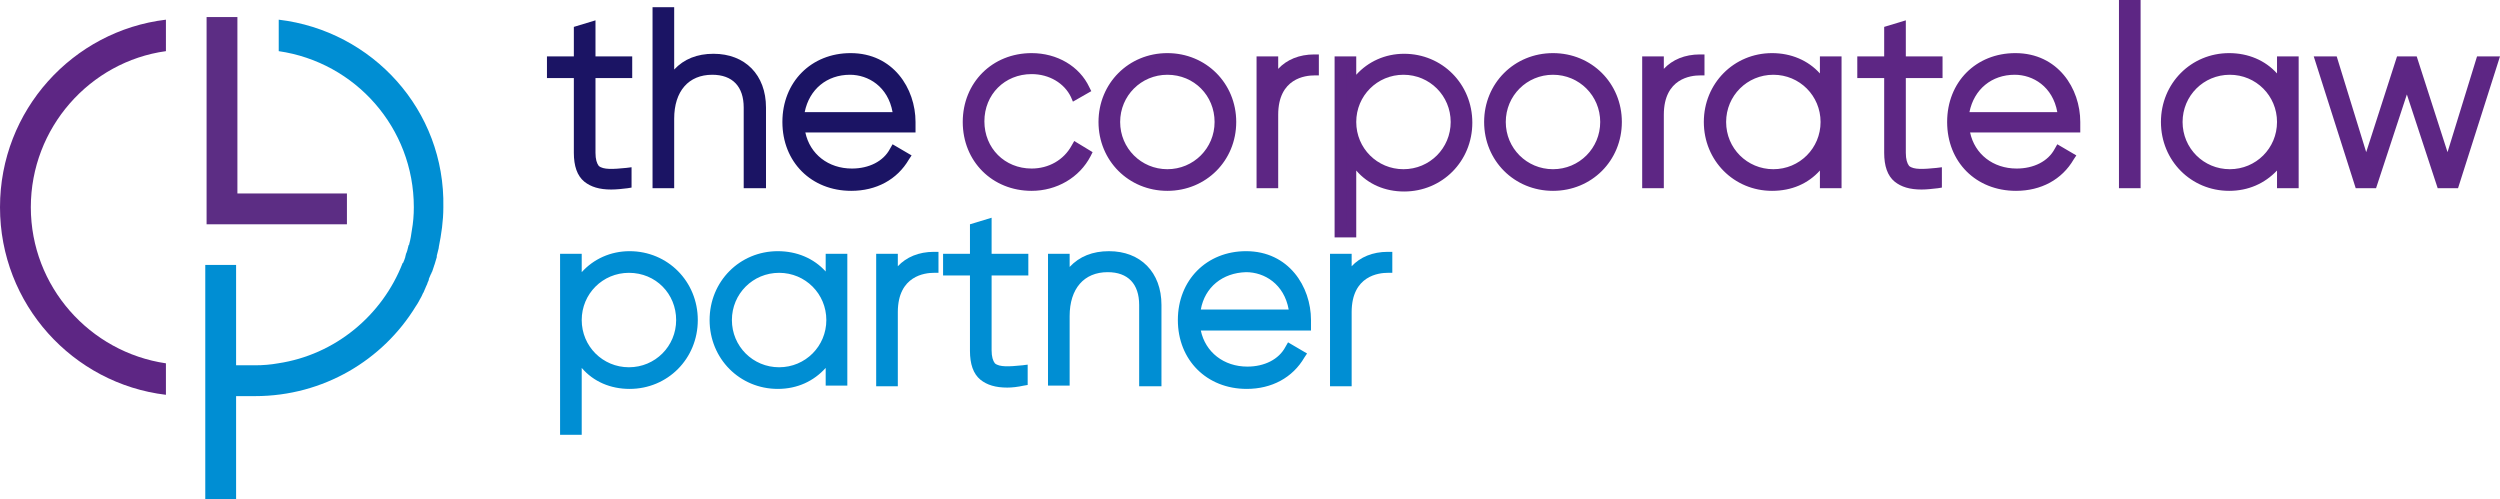
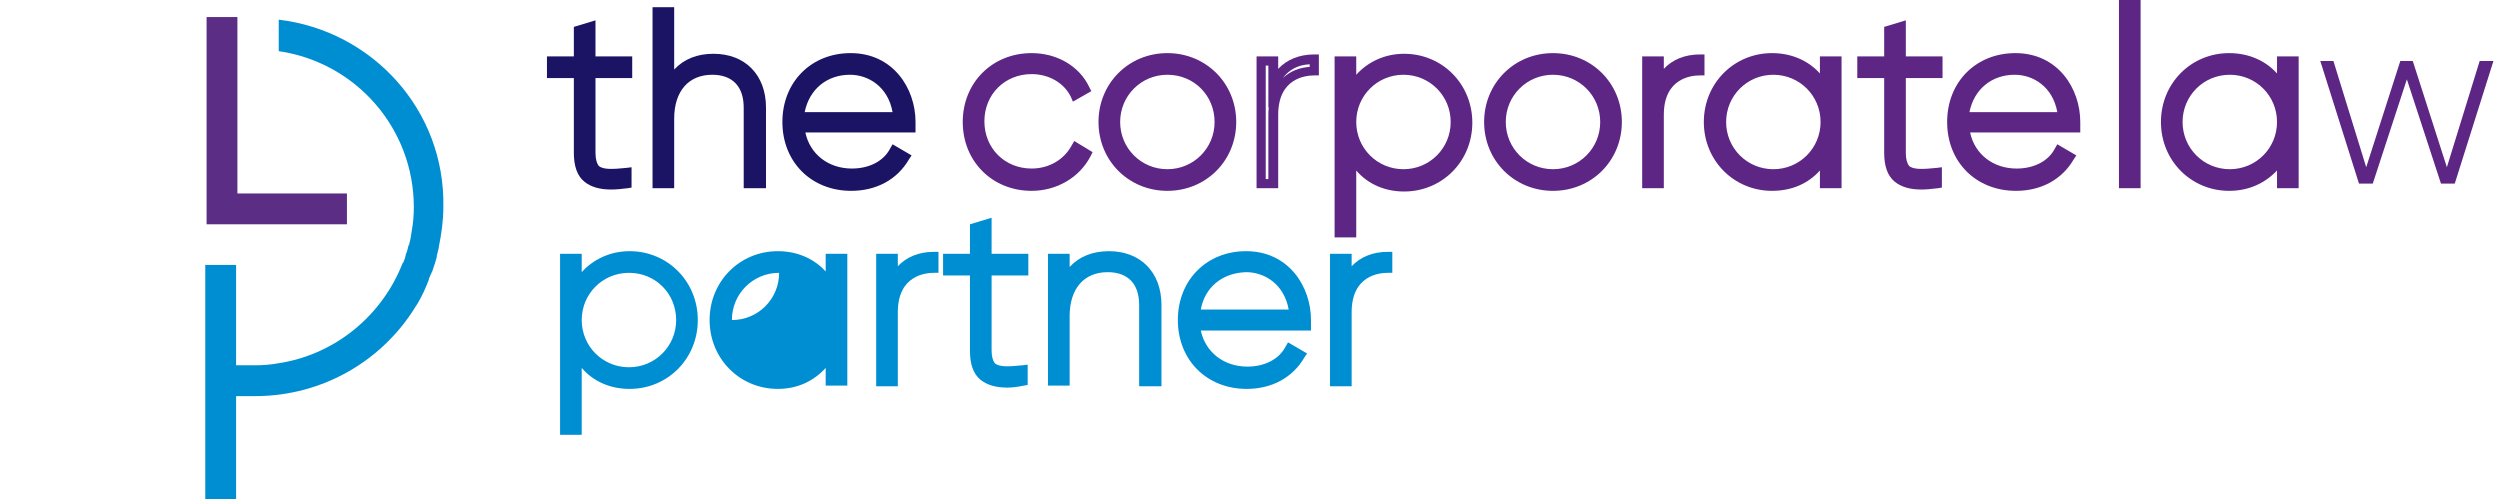
<svg xmlns="http://www.w3.org/2000/svg" version="1.1" id="Layer_1" x="0px" y="0px" viewBox="0 0 381.2 76.1" style="enable-background:new 0 0 381.2 76.1;" xml:space="preserve">
  <style type="text/css">
	.st0{fill:#1B1464;}
	.st1{fill:#5D2684;}
	.st2{fill:#008ED3;}
	.st3{fill:#5C2D84;}
	.st4{fill-rule:evenodd;clip-rule:evenodd;fill:#5D2684;}
	.st5{fill-rule:evenodd;clip-rule:evenodd;fill:#008ED3;}
</style>
  <g>
    <g>
      <g>
        <g>
          <path class="st0" d="M90.1,11.1v12.1c0,3.3,1.8,3.4,5.6,3V28c-4.9,0.7-7.5-0.4-7.5-4.7V11.1h-4.1V9.3h4.1V4.6l1.9-0.6v5.2h5.6      v1.8H90.1z" />
          <path class="st0" d="M93.2,28.9c-1.8,0-3.1-0.4-4.1-1.2c-1.1-0.9-1.6-2.4-1.6-4.4V11.9h-4.1V8.6h4.1V4.1l3.3-1v5.5h5.6v3.3h-5.6      v11.4c0,1,0.2,1.6,0.5,2c0.7,0.6,2.2,0.5,4.2,0.3l0.8-0.1v3.1l-0.6,0.1C94.9,28.8,94,28.9,93.2,28.9z M84.9,10.4H89v12.9      c0,1.6,0.4,2.7,1.1,3.3c0.9,0.8,2.5,1.1,4.9,0.8v-0.3c-2,0.2-3.6,0.1-4.6-0.8c-0.7-0.6-1-1.6-1-3V10.4H95V10h-5.6V5L89,5.2V10      h-4.1V10.4z" />
        </g>
        <g>
          <path class="st0" d="M116,16.4V28h-1.9V16.4c0-3.4-2-5.7-5.5-5.7c-3.7,0-6.5,2.4-6.5,7.4V28h-1.9V1.8h1.9v11      c1.4-2.8,3.8-4,6.7-4C113.2,8.9,116,11.8,116,16.4z" />
          <path class="st0" d="M116.7,28.7h-3.3V16.4c0-3.2-1.7-5-4.8-5c-3.6,0-5.8,2.5-5.8,6.7v10.6h-3.3V1.1h3.3v9.5      c1.5-1.6,3.5-2.4,6-2.4c4.8,0,8,3.2,8,8.2V28.7z M114.8,27.3h0.5V16.4c0-4.2-2.5-6.8-6.5-6.8c-2.3,0-4,0.8-5.3,2.3      c1.4-1.4,3.3-2,5.1-2c3.8,0,6.2,2.4,6.2,6.4V27.3z M100.9,27.3h0.4v-9.1c0-1.2,0.1-2.2,0.4-3l-0.4,0.8V2.6h-0.4V27.3z" />
        </g>
        <g>
          <path class="st0" d="M138.9,18.7c0,0.3,0,0.6,0,0.9h-16.9c0.4,4.2,3.7,7,7.9,7c3.1,0,5.4-1.4,6.5-3.4l1.6,1      c-1.5,2.5-4.4,4.2-8.1,4.2c-5.8,0-9.8-4.1-9.8-9.7c0-5.5,4-9.7,9.7-9.7C135.3,8.9,138.9,13.6,138.9,18.7z M121.9,17.8h15      c-0.4-4.6-3.6-7.1-7.3-7.1C125.4,10.7,122.3,13.6,121.9,17.8z" />
          <path class="st0" d="M129.8,29.1c-6.1,0-10.5-4.4-10.5-10.5c0-6.1,4.4-10.5,10.4-10.5c6.5,0,9.9,5.4,9.9,10.5c0,0.2,0,0.3,0,0.5      c0,0.1,0,0.3,0,0.4v0.7h-16.8c0.7,3.3,3.5,5.5,7.1,5.5c2.6,0,4.8-1.1,5.8-3l0.4-0.7l2.9,1.7l-0.4,0.6      C136.8,27.4,133.6,29.1,129.8,29.1z M129.7,9.6c-5.2,0-9,3.8-9,9c0,5.3,3.7,9,9.1,9c3,0,5.6-1.2,7.1-3.3l-0.4-0.2      c-1.4,2-3.8,3.1-6.7,3.1c-4.7,0-8.1-3.1-8.6-7.6l-0.1-0.8h17c0-0.1,0-0.1,0-0.2C138.2,14.3,135.2,9.6,129.7,9.6z M137.7,18.5      h-16.6l0.1-0.8c0.4-4.6,3.9-7.7,8.4-7.7c4.4,0,7.6,3.1,8,7.7L137.7,18.5z M122.7,17.1h13.4c-0.7-3.9-3.7-5.7-6.5-5.7      C126.1,11.4,123.4,13.6,122.7,17.1z" />
        </g>
        <g>
          <path class="st1" d="M147.5,18.6c0-5.5,4.2-9.7,9.8-9.7c3.7,0,6.8,1.9,8.1,4.8l-1.5,0.9c-1.1-2.4-3.6-3.9-6.6-3.9      c-4.5,0-7.9,3.5-7.9,8c0,4.4,3.4,8,7.9,8c3,0,5.5-1.6,6.7-3.9l1.6,0.9c-1.5,2.9-4.6,4.7-8.3,4.7      C151.6,28.4,147.5,24.2,147.5,18.6z" />
          <path class="st1" d="M157.3,29.1c-6,0-10.5-4.5-10.5-10.5c0-6,4.5-10.5,10.5-10.5c3.9,0,7.3,2,8.8,5.2l0.3,0.6l-2.8,1.6      l-0.3-0.7c-1-2.1-3.3-3.5-6-3.5c-4.1,0-7.2,3.1-7.2,7.2s3.1,7.2,7.2,7.2c2.6,0,4.9-1.3,6.1-3.5l0.4-0.7l2.8,1.7l-0.3,0.6      C164.6,27.1,161.1,29.1,157.3,29.1z M157.3,9.6c-5.2,0-9.1,3.9-9.1,9s3.9,9,9.1,9c3.1,0,5.8-1.4,7.3-3.8l-0.3-0.2      c-1.5,2.3-4.1,3.6-7,3.6c-4.8,0-8.6-3.8-8.6-8.7s3.8-8.7,8.6-8.7c3,0,5.5,1.4,6.9,3.6l0.3-0.2C163.1,11,160.4,9.6,157.3,9.6z" />
        </g>
        <g>
          <path class="st1" d="M168.2,18.6c0-5.5,4.4-9.7,9.8-9.7c5.4,0,9.8,4.2,9.8,9.7c0,5.5-4.4,9.7-9.8,9.7      C172.6,28.4,168.2,24.2,168.2,18.6z M185.9,18.6c0-4.4-3.4-8-7.9-8c-4.4,0-7.9,3.5-7.9,8c0,4.4,3.5,8,7.9,8      C182.5,26.6,185.9,23.1,185.9,18.6z" />
          <path class="st1" d="M178,29.1c-5.9,0-10.5-4.6-10.5-10.5c0-5.9,4.6-10.5,10.5-10.5c5.9,0,10.5,4.6,10.5,10.5      C188.5,24.5,183.9,29.1,178,29.1z M178,9.6c-5.1,0-9.1,4-9.1,9c0,5.1,4,9,9.1,9c5.1,0,9.1-4,9.1-9C187.1,13.6,183.1,9.6,178,9.6      z M178,27.3c-4.8,0-8.6-3.8-8.6-8.7s3.8-8.7,8.6-8.7c4.8,0,8.6,3.8,8.6,8.7S182.9,27.3,178,27.3z M178,11.4      c-4,0-7.2,3.2-7.2,7.2s3.2,7.2,7.2,7.2c4,0,7.2-3.2,7.2-7.2S182.1,11.4,178,11.4z" />
        </g>
        <g>
-           <path class="st1" d="M200.4,9v1.8c-3.2,0-6.2,2-6.2,6.8V28h-1.9V9.3h1.9V13C195.4,10,197.9,9,200.4,9z" />
          <path class="st1" d="M194.9,28.7h-3.3V8.6h3.3v1.9c1.3-1.4,3.2-2.2,5.5-2.2h0.7v3.2h-0.7c-1.3,0-5.5,0.4-5.5,6V28.7z M193,27.3      h0.4v-9.7c0-0.5,0-0.9,0.1-1.3l-0.1,0.2V10H193V27.3z M199.7,9.8c-1.8,0.1-3.1,0.8-4.1,2.1c1.2-1.1,2.6-1.6,4.1-1.7V9.8z" />
        </g>
        <g>
          <path class="st1" d="M223.8,18.6c0,5.5-4.3,9.7-9.7,9.7c-3.6,0-6.5-1.9-8-4.7v11.8h-1.9V9.3h1.9v4.3c1.5-2.9,4.4-4.7,8-4.7      C219.4,8.9,223.8,13.1,223.8,18.6z M221.9,18.6c0-4.4-3.5-8-7.9-8s-7.9,3.5-7.9,8c0,4.4,3.5,8,7.9,8S221.9,23.1,221.9,18.6z" />
          <path class="st1" d="M206.8,36.2h-3.3V8.6h3.3v2.8c1.8-2,4.4-3.2,7.3-3.2c5.8,0,10.4,4.6,10.4,10.5c0,5.9-4.6,10.5-10.4,10.5      c-2.9,0-5.5-1.1-7.3-3.2V36.2z M204.9,34.7h0.4v-14l0.6,1.2c-0.4-1-0.6-2.1-0.6-3.3c0-1.2,0.2-2.3,0.6-3.3l-0.6,1.2V10h-0.4      V34.7z M206.9,23.7c1.5,2.6,4.1,4,7.2,4c5,0,9-4,9-9c0-5.1-3.9-9-9-9c-3.1,0-5.7,1.5-7.2,4c1.5-2.2,4.1-3.6,7.1-3.6      c4.8,0,8.6,3.8,8.6,8.7s-3.8,8.7-8.6,8.7C211,27.3,208.4,25.9,206.9,23.7z M214,11.4c-4,0-7.2,3.2-7.2,7.2s3.2,7.2,7.2,7.2      s7.2-3.2,7.2-7.2S218,11.4,214,11.4z" />
        </g>
        <g>
          <path class="st1" d="M227,18.6c0-5.5,4.4-9.7,9.8-9.7c5.4,0,9.8,4.2,9.8,9.7c0,5.5-4.4,9.7-9.8,9.7      C231.4,28.4,227,24.2,227,18.6z M244.7,18.6c0-4.4-3.4-8-7.9-8s-7.9,3.5-7.9,8c0,4.4,3.5,8,7.9,8S244.7,23.1,244.7,18.6z" />
          <path class="st1" d="M236.8,29.1c-5.9,0-10.5-4.6-10.5-10.5c0-5.9,4.6-10.5,10.5-10.5c5.9,0,10.5,4.6,10.5,10.5      C247.3,24.5,242.7,29.1,236.8,29.1z M236.8,9.6c-5.1,0-9.1,4-9.1,9c0,5.1,4,9,9.1,9c5.1,0,9.1-4,9.1-9      C245.9,13.6,241.9,9.6,236.8,9.6z M236.8,27.3c-4.8,0-8.6-3.8-8.6-8.7s3.8-8.7,8.6-8.7c4.8,0,8.6,3.8,8.6,8.7      S241.6,27.3,236.8,27.3z M236.8,11.4c-4,0-7.2,3.2-7.2,7.2s3.2,7.2,7.2,7.2c4,0,7.2-3.2,7.2-7.2S240.8,11.4,236.8,11.4z" />
        </g>
        <g>
          <path class="st1" d="M259.2,9v1.8c-3.2,0-6.2,2-6.2,6.8V28h-1.9V9.3h1.9V13C254.2,10,256.7,9,259.2,9z" />
          <path class="st1" d="M253.7,28.7h-3.3V8.6h3.3v1.9c1.3-1.4,3.2-2.2,5.5-2.2h0.7v3.2h-0.7c-1.3,0-5.5,0.4-5.5,6V28.7z       M251.8,27.3h0.4v-9.7c0-0.5,0-0.9,0.1-1.3l-0.1,0.2V10h-0.4V27.3z M258.5,9.8c-1.8,0.1-3.1,0.9-4.1,2.1      c1.2-1.1,2.6-1.6,4.1-1.7V9.8z" />
        </g>
        <g>
          <path class="st1" d="M280.2,9.3V28h-1.9v-4.2c-1.6,2.8-4.4,4.6-8,4.6c-5.3,0-9.7-4.2-9.7-9.7c0-5.5,4.4-9.7,9.7-9.7      c3.6,0,6.5,1.8,8,4.6V9.3H280.2z M278.3,18.6c0-4.4-3.4-8-7.9-8c-4.4,0-7.9,3.5-7.9,8c0,4.4,3.5,8,7.9,8      C274.8,26.6,278.3,23.1,278.3,18.6z" />
          <path class="st1" d="M270.2,29.1c-5.8,0-10.4-4.6-10.4-10.5c0-5.9,4.6-10.5,10.4-10.5c2.9,0,5.5,1.1,7.3,3.1V8.6h3.3v20.1h-3.3      V26C275.7,28,273.2,29.1,270.2,29.1z M270.2,9.6c-5,0-9,4-9,9c0,5.1,3.9,9,9,9c3.2,0,5.9-1.6,7.4-4.3L279,21v6.3h0.5V10H279v6.3      l-1.3-2.4C276.1,11.2,273.4,9.6,270.2,9.6z M270.4,27.3c-4.8,0-8.6-3.8-8.6-8.7s3.8-8.7,8.6-8.7c4.8,0,8.6,3.8,8.6,8.7      S275.2,27.3,270.4,27.3z M270.4,11.4c-4,0-7.2,3.2-7.2,7.2s3.2,7.2,7.2,7.2c4,0,7.2-3.2,7.2-7.2S274.4,11.4,270.4,11.4z" />
        </g>
        <g>
          <path class="st1" d="M289.9,11.1v12.1c0,3.3,1.8,3.4,5.6,3V28c-4.9,0.7-7.5-0.4-7.5-4.7V11.1h-4.1V9.3h4.1V4.6l1.9-0.6v5.2h5.6      v1.8H289.9z" />
          <path class="st1" d="M293,28.9c-1.8,0-3.1-0.4-4.1-1.2c-1.1-0.9-1.6-2.4-1.6-4.4V11.9h-4.1V8.6h4.1V4.1l3.3-1v5.5h5.6v3.3h-5.6      v11.4c0,1,0.2,1.6,0.5,2c0.7,0.6,2.2,0.5,4.2,0.3l0.8-0.1v3.1l-0.6,0.1C294.6,28.8,293.8,28.9,293,28.9z M284.6,10.4h4.1v12.9      c0,1.6,0.4,2.7,1.1,3.3c0.9,0.8,2.5,1.1,4.9,0.8v-0.3c-2,0.2-3.6,0.1-4.6-0.8c-0.7-0.6-1-1.6-1-3V10.4h5.6V10h-5.6V5l-0.5,0.1      V10h-4.1V10.4z" />
        </g>
        <g>
          <path class="st1" d="M316.5,18.7c0,0.3,0,0.6,0,0.9h-16.9c0.4,4.2,3.7,7,7.9,7c3.1,0,5.4-1.4,6.5-3.4l1.6,1      c-1.5,2.5-4.4,4.2-8.1,4.2c-5.8,0-9.8-4.1-9.8-9.7c0-5.5,4-9.7,9.7-9.7C312.9,8.9,316.5,13.6,316.5,18.7z M299.5,17.8h15      c-0.4-4.6-3.6-7.1-7.3-7.1C303,10.7,299.9,13.6,299.5,17.8z" />
          <path class="st1" d="M307.4,29.1c-6.1,0-10.5-4.4-10.5-10.5c0-6.1,4.4-10.5,10.4-10.5c6.5,0,9.9,5.4,9.9,10.5c0,0.2,0,0.3,0,0.5      c0,0.1,0,0.3,0,0.4v0.7h-16.8c0.7,3.3,3.5,5.5,7.1,5.5c2.6,0,4.8-1.1,5.8-3l0.4-0.7l2.9,1.7l-0.4,0.6      C314.4,27.4,311.2,29.1,307.4,29.1z M307.3,9.6c-5.2,0-9,3.8-9,9c0,5.3,3.7,9,9.1,9c3,0,5.6-1.2,7.1-3.3l-0.4-0.2      c-1.4,2-3.8,3.1-6.7,3.1c-4.7,0-8.1-3.1-8.6-7.6l-0.1-0.8h17c0-0.1,0-0.1,0-0.2C315.8,14.3,312.8,9.6,307.3,9.6z M315.3,18.5      h-16.6l0.1-0.8c0.4-4.6,3.9-7.7,8.4-7.7c4.4,0,7.6,3.1,8,7.7L315.3,18.5z M300.3,17.1h13.4c-0.7-3.9-3.7-5.7-6.5-5.7      C303.7,11.4,301,13.6,300.3,17.1z" />
        </g>
        <g>
          <path class="st1" d="M323.8,0.7h1.9V28h-1.9V0.7z" />
          <path class="st1" d="M326.4,28.7h-3.3V0h3.3V28.7z M324.6,27.3h0.4V1.4h-0.4V27.3z" />
        </g>
        <g>
          <path class="st1" d="M349.8,9.3V28h-1.9v-4.2c-1.6,2.8-4.4,4.6-8,4.6c-5.3,0-9.7-4.2-9.7-9.7c0-5.5,4.4-9.7,9.7-9.7      c3.6,0,6.5,1.8,8,4.6V9.3H349.8z M347.9,18.6c0-4.4-3.4-8-7.9-8c-4.4,0-7.9,3.5-7.9,8c0,4.4,3.5,8,7.9,8      C344.4,26.6,347.9,23.1,347.9,18.6z" />
          <path class="st1" d="M339.9,29.1c-5.8,0-10.4-4.6-10.4-10.5c0-5.9,4.6-10.5,10.4-10.5c2.9,0,5.5,1.1,7.3,3.1V8.6h3.3v20.1h-3.3      V26C345.3,28,342.8,29.1,339.9,29.1z M339.9,9.6c-5,0-9,4-9,9c0,5.1,3.9,9,9,9c3.2,0,5.9-1.6,7.4-4.3l1.3-2.4v6.3h0.5V10h-0.5      v6.3l-1.3-2.4C345.7,11.2,343,9.6,339.9,9.6z M340,27.3c-4.8,0-8.6-3.8-8.6-8.7s3.8-8.7,8.6-8.7c4.8,0,8.6,3.8,8.6,8.7      S344.8,27.3,340,27.3z M340,11.4c-4,0-7.2,3.2-7.2,7.2s3.2,7.2,7.2,7.2c4,0,7.2-3.2,7.2-7.2S344,11.4,340,11.4z" />
        </g>
        <g>
          <path class="st1" d="M380.2,9.3L374.3,28h-2.1L367,12.1L361.8,28h-2.1l-5.9-18.7h2l5,16.2l5.2-16.2h1.9l5.2,16.2l5-16.2H380.2z" />
-           <path class="st1" d="M374.8,28.7h-3.1L367,14.4l-4.7,14.3h-3.1l-6.4-20.1h3.5l4.5,14.6l4.7-14.6h3l4.7,14.6l4.5-14.6h3.5      L374.8,28.7z M373.5,27.3h0.3l5.4-17.2h-0.5L373.5,27.3z M372.7,27.3h0.3L367.5,10h-0.4L372.7,27.3z M361,27.3h0.3l5.6-17.2      h-0.4L361,27.3z M360.3,27.3h0.3L355.3,10h-0.5L360.3,27.3z" />
        </g>
        <g>
          <path class="st2" d="M105.7,48.8c0,5.5-4.3,9.7-9.7,9.7c-3.6,0-6.5-1.9-8-4.7v11.8h-1.9V39.5H88v4.3c1.5-2.9,4.4-4.7,8-4.7      C101.4,39.1,105.7,43.3,105.7,48.8z M103.8,48.8c0-4.4-3.5-8-7.9-8s-7.9,3.5-7.9,8c0,4.4,3.5,8,7.9,8S103.8,53.2,103.8,48.8z" />
          <path class="st2" d="M88.7,66.3h-3.3V38.7h3.3v2.8c1.8-2,4.4-3.2,7.3-3.2c5.8,0,10.4,4.6,10.4,10.5c0,5.9-4.6,10.5-10.4,10.5      c-2.9,0-5.5-1.1-7.3-3.2V66.3z M86.9,64.9h0.4v-14l0.6,1.2c-0.4-1-0.6-2.1-0.6-3.3c0-1.2,0.2-2.3,0.6-3.3l-0.6,1.2v-6.5h-0.4      V64.9z M88.9,53.8c1.5,2.6,4.1,4,7.2,4c5,0,9-4,9-9c0-5.1-3.9-9-9-9c-3.1,0-5.7,1.5-7.2,4c1.5-2.2,4.1-3.6,7.1-3.6      c4.8,0,8.6,3.8,8.6,8.7s-3.8,8.7-8.6,8.7C93,57.5,90.4,56,88.9,53.8z M95.9,41.6c-4,0-7.2,3.2-7.2,7.2s3.2,7.2,7.2,7.2      s7.2-3.2,7.2-7.2S100,41.6,95.9,41.6z" />
        </g>
        <g>
          <path class="st2" d="M128.6,39.5v18.7h-1.9v-4.2c-1.6,2.8-4.4,4.6-8,4.6c-5.3,0-9.7-4.2-9.7-9.7c0-5.5,4.4-9.7,9.7-9.7      c3.6,0,6.5,1.8,8,4.6v-4.2H128.6z M126.7,48.8c0-4.4-3.4-8-7.9-8c-4.4,0-7.9,3.5-7.9,8c0,4.4,3.5,8,7.9,8      C123.2,56.8,126.7,53.2,126.7,48.8z" />
-           <path class="st2" d="M118.6,59.3c-5.8,0-10.4-4.6-10.4-10.5c0-5.9,4.6-10.5,10.4-10.5c2.9,0,5.5,1.1,7.3,3.1v-2.7h3.3v20.1h-3.3      v-2.7C124.1,58.1,121.6,59.3,118.6,59.3z M118.6,39.8c-5,0-9,4-9,9c0,5.1,3.9,9,9,9c3.2,0,5.9-1.6,7.4-4.3l1.3-2.4v6.3h0.5V40.2      h-0.5v6.3L126,44C124.5,41.3,121.8,39.8,118.6,39.8z M118.8,57.5c-4.8,0-8.6-3.8-8.6-8.7s3.8-8.7,8.6-8.7c4.8,0,8.6,3.8,8.6,8.7      S123.6,57.5,118.8,57.5z M118.8,41.6c-4,0-7.2,3.2-7.2,7.2s3.2,7.2,7.2,7.2c4,0,7.2-3.2,7.2-7.2S122.8,41.6,118.8,41.6z" />
+           <path class="st2" d="M118.6,59.3c-5.8,0-10.4-4.6-10.4-10.5c0-5.9,4.6-10.5,10.4-10.5c2.9,0,5.5,1.1,7.3,3.1v-2.7h3.3v20.1h-3.3      v-2.7C124.1,58.1,121.6,59.3,118.6,59.3z M118.6,39.8c-5,0-9,4-9,9c0,5.1,3.9,9,9,9c3.2,0,5.9-1.6,7.4-4.3l1.3-2.4v6.3h0.5V40.2      h-0.5v6.3L126,44C124.5,41.3,121.8,39.8,118.6,39.8z M118.8,57.5c-4.8,0-8.6-3.8-8.6-8.7s3.8-8.7,8.6-8.7c4.8,0,8.6,3.8,8.6,8.7      S123.6,57.5,118.8,57.5z M118.8,41.6c-4,0-7.2,3.2-7.2,7.2c4,0,7.2-3.2,7.2-7.2S122.8,41.6,118.8,41.6z" />
        </g>
        <g>
          <path class="st2" d="M142.4,39.2V41c-3.2,0-6.2,2-6.2,6.8v10.4h-1.9V39.5h1.9v3.7C137.5,40.2,139.9,39.2,142.4,39.2z" />
          <path class="st2" d="M136.9,58.9h-3.3V38.7h3.3v1.9c1.3-1.4,3.2-2.2,5.5-2.2h0.7v3.2h-0.7c-1.3,0-5.5,0.4-5.5,6V58.9z M135,57.4      h0.4v-9.7c0-0.5,0-0.9,0.1-1.3l-0.1,0.2v-6.4H135V57.4z M141.7,40c-1.8,0.1-3.1,0.8-4.1,2.1c1.2-1.1,2.6-1.6,4.1-1.7V40z" />
        </g>
        <g>
          <path class="st2" d="M150.5,41.3v12.1c0,3.3,1.8,3.4,5.6,3v1.7c-4.9,0.7-7.5-0.4-7.5-4.7V41.3h-4.1v-1.8h4.1v-4.7l1.9-0.6v5.2      h5.6v1.8H150.5z" />
          <path class="st2" d="M153.6,59.1c-1.8,0-3.1-0.4-4.1-1.2c-1.1-0.9-1.6-2.4-1.6-4.4V42h-4.1v-3.3h4.1v-4.5l3.3-1v5.5h5.6V42h-5.6      v11.4c0,1,0.2,1.6,0.5,2c0.7,0.6,2.2,0.5,4.2,0.3l0.8-0.1v3.1l-0.6,0.1C155.2,59,154.3,59.1,153.6,59.1z M145.2,40.6h4.1v12.9      c0,1.6,0.4,2.7,1.1,3.3c0.9,0.8,2.5,1.1,4.9,0.8v-0.3c-2,0.2-3.6,0.1-4.6-0.8c-0.7-0.6-1-1.6-1-3V40.6h5.6v-0.4h-5.6v-5      l-0.5,0.1v4.8h-4.1V40.6z" />
        </g>
        <g>
          <path class="st2" d="M176.3,46.5v11.6h-1.9V46.5c0-3.4-2-5.7-5.5-5.7c-3.7,0-6.5,2.4-6.5,7.4v9.9h-1.9V39.5h1.9V43      c1.4-2.8,3.8-4,6.7-4C173.5,39.1,176.3,42,176.3,46.5z" />
          <path class="st2" d="M177,58.9h-3.3V46.5c0-3.2-1.7-5-4.8-5c-3.6,0-5.8,2.5-5.8,6.7v10.6h-3.3V38.7h3.3v2c1.5-1.6,3.5-2.4,6-2.4      c4.8,0,8,3.2,8,8.2V58.9z M175.1,57.4h0.5V46.5c0-4.2-2.5-6.8-6.5-6.8c-2.3,0-4,0.8-5.3,2.3c1.4-1.4,3.3-2,5.1-2      c3.8,0,6.2,2.4,6.2,6.4V57.4z M161.2,57.4h0.4v-9.1c0-1.2,0.1-2.2,0.4-3l-0.4,0.8v-5.8h-0.4V57.4z" />
        </g>
        <g>
          <path class="st2" d="M199.2,48.9c0,0.3,0,0.6,0,0.9h-16.9c0.4,4.2,3.7,7,7.9,7c3.1,0,5.4-1.4,6.5-3.4l1.6,1      c-1.5,2.5-4.4,4.2-8.1,4.2c-5.8,0-9.8-4.1-9.8-9.7c0-5.5,4-9.7,9.7-9.7C195.6,39.1,199.2,43.8,199.2,48.9z M182.2,47.9h15      c-0.4-4.6-3.6-7.1-7.3-7.1C185.7,40.8,182.6,43.8,182.2,47.9z" />
          <path class="st2" d="M190.1,59.3c-6.1,0-10.5-4.4-10.5-10.5c0-6.1,4.4-10.5,10.4-10.5c6.5,0,9.9,5.4,9.9,10.5c0,0.2,0,0.3,0,0.5      c0,0.1,0,0.3,0,0.4v0.7h-16.8c0.7,3.3,3.5,5.5,7.1,5.5c2.6,0,4.8-1.1,5.8-3l0.4-0.7l2.9,1.7l-0.4,0.6      C197.1,57.6,193.9,59.3,190.1,59.3z M190,39.8c-5.2,0-9,3.8-9,9c0,5.3,3.7,9,9.1,9c3,0,5.6-1.2,7.1-3.3l-0.4-0.2      c-1.4,2-3.8,3.1-6.7,3.1c-4.7,0-8.1-3.1-8.6-7.6l-0.1-0.8h17c0-0.1,0-0.1,0-0.2C198.5,44.5,195.5,39.8,190,39.8z M198,48.7      h-16.6l0.1-0.8c0.4-4.6,3.9-7.7,8.4-7.7c4.4,0,7.6,3.1,8,7.7L198,48.7z M183.1,47.2h13.4c-0.7-3.9-3.7-5.7-6.5-5.7      C186.4,41.6,183.7,43.8,183.1,47.2z" />
        </g>
        <g>
          <path class="st2" d="M211.7,39.2V41c-3.2,0-6.2,2-6.2,6.8v10.4h-1.9V39.5h1.9v3.7C206.7,40.2,209.1,39.2,211.7,39.2z" />
          <path class="st2" d="M206.1,58.9h-3.3V38.7h3.3v1.9c1.3-1.4,3.2-2.2,5.5-2.2h0.7v3.2h-0.7c-1.3,0-5.5,0.4-5.5,6V58.9z       M204.3,57.4h0.4v-9.7c0-0.5,0-0.9,0.1-1.3l-0.1,0.2v-6.4h-0.4V57.4z M210.9,40c-1.8,0.1-3.1,0.8-4.1,2.1      c1.2-1.1,2.6-1.6,4.1-1.7V40z" />
        </g>
      </g>
    </g>
    <g>
      <g>
        <polygon class="st3" points="52.9,34.2 31.5,34.2 31.5,2.6 36.2,2.6 36.2,29.5 52.9,29.5    " />
      </g>
-       <path class="st4" d="M25.3,55.4C13.7,53.7,4.7,43.7,4.7,31.6s9-22.2,20.6-23.8V3C11.1,4.7,0,16.8,0,31.6s11.1,26.9,25.3,28.6V55.4    z" />
      <path class="st5" d="M42.5,3v4.8c11.7,1.7,20.6,11.7,20.6,23.8c0,1.2-0.1,2.4-0.3,3.5h0c-0.1,0.7-0.2,1.4-0.4,2.1    c0,0.1,0,0.1-0.1,0.2c-0.1,0.3-0.1,0.5-0.2,0.8c-0.1,0.2-0.1,0.4-0.2,0.5c0,0.2-0.1,0.3-0.1,0.5c-0.1,0.3-0.2,0.6-0.3,0.8    c0,0,0,0.1-0.1,0.1c-3.1,8-10.3,14-19,15.3l0,0c-1.1,0.2-2.3,0.3-3.5,0.3h-2.9V40.4h-4.7v35.7h4.7V60.4h2.9    c10.4,0,19.5-5.5,24.5-13.7c0,0,0,0,0,0c0.2-0.3,0.4-0.6,0.6-1c0-0.1,0.1-0.1,0.1-0.2c0.2-0.3,0.3-0.6,0.4-0.8    c0.1-0.1,0.1-0.2,0.2-0.4c0.1-0.2,0.2-0.5,0.3-0.7c0.1-0.2,0.2-0.4,0.2-0.5c0.1-0.2,0.2-0.4,0.2-0.6c0.1-0.2,0.2-0.5,0.3-0.7    c0.1-0.1,0.1-0.3,0.2-0.4c0.1-0.3,0.2-0.6,0.3-0.9c0-0.1,0.1-0.2,0.1-0.3c0.1-0.3,0.2-0.7,0.3-1c0-0.1,0-0.1,0-0.2    c0.1-0.4,0.2-0.8,0.3-1.2c0,0,0,0,0-0.1c0.4-2,0.7-4,0.7-6.1C67.9,16.8,56.8,4.7,42.5,3z" />
    </g>
  </g>
</svg>